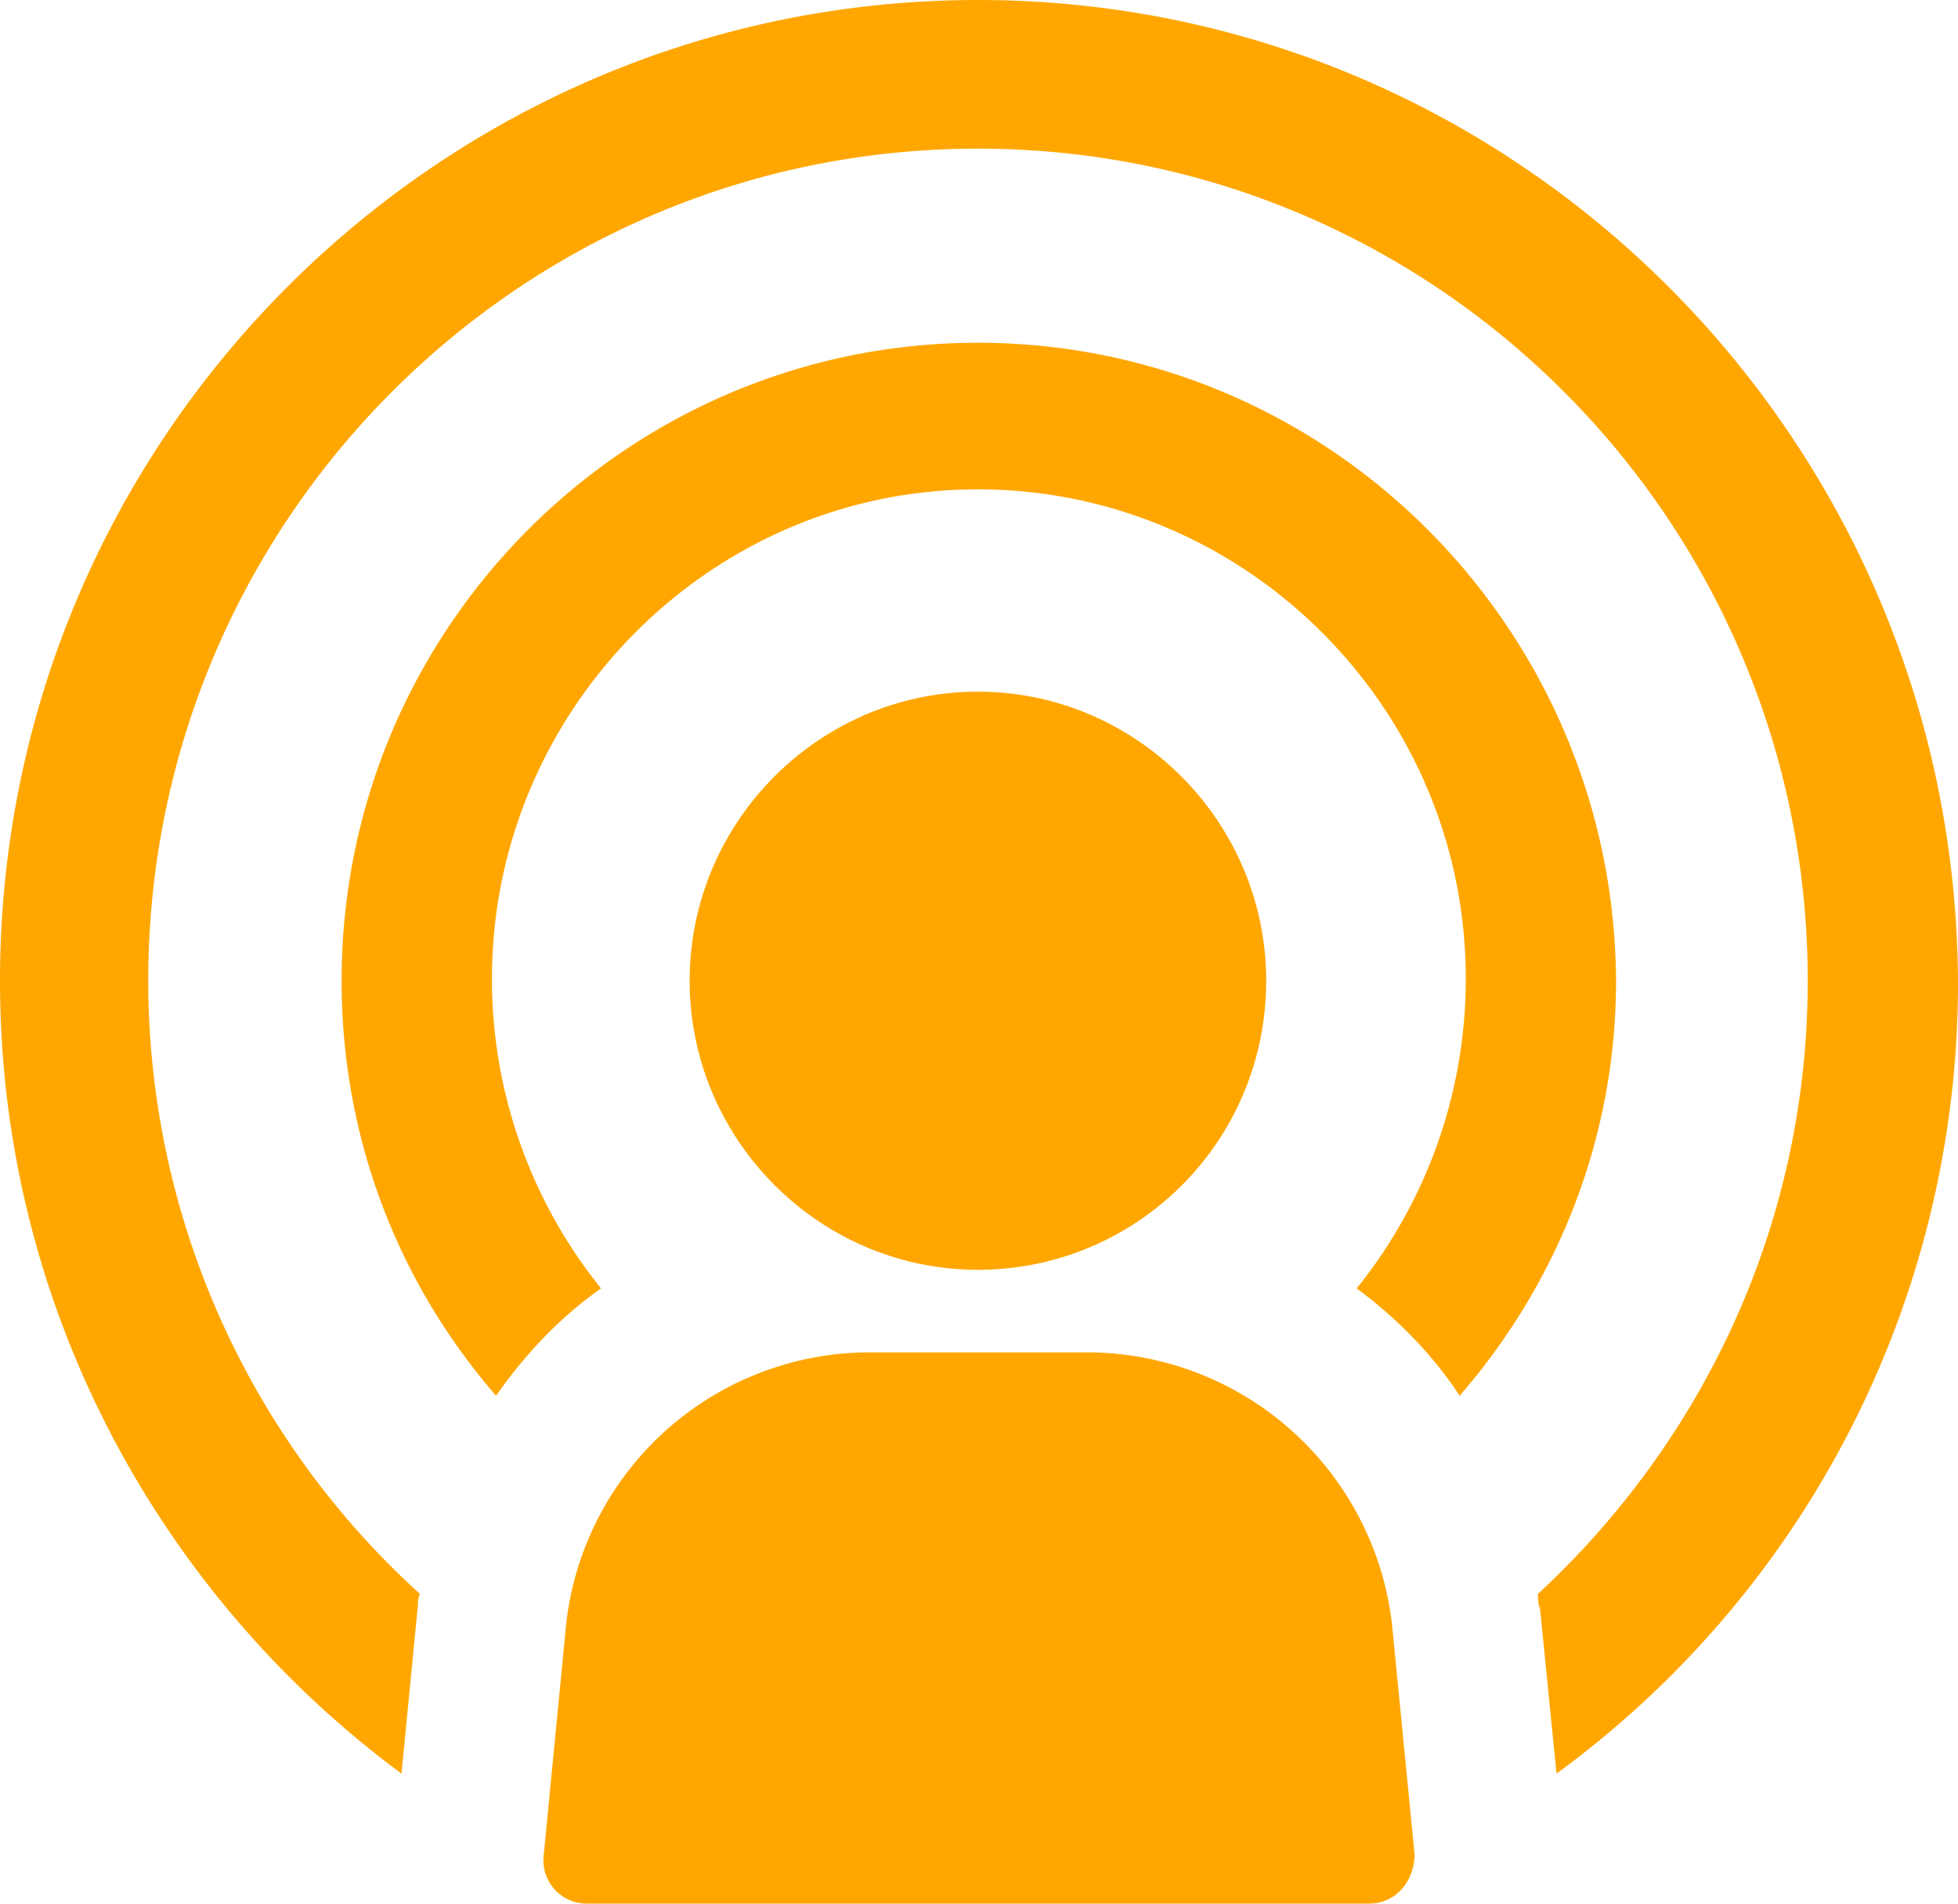
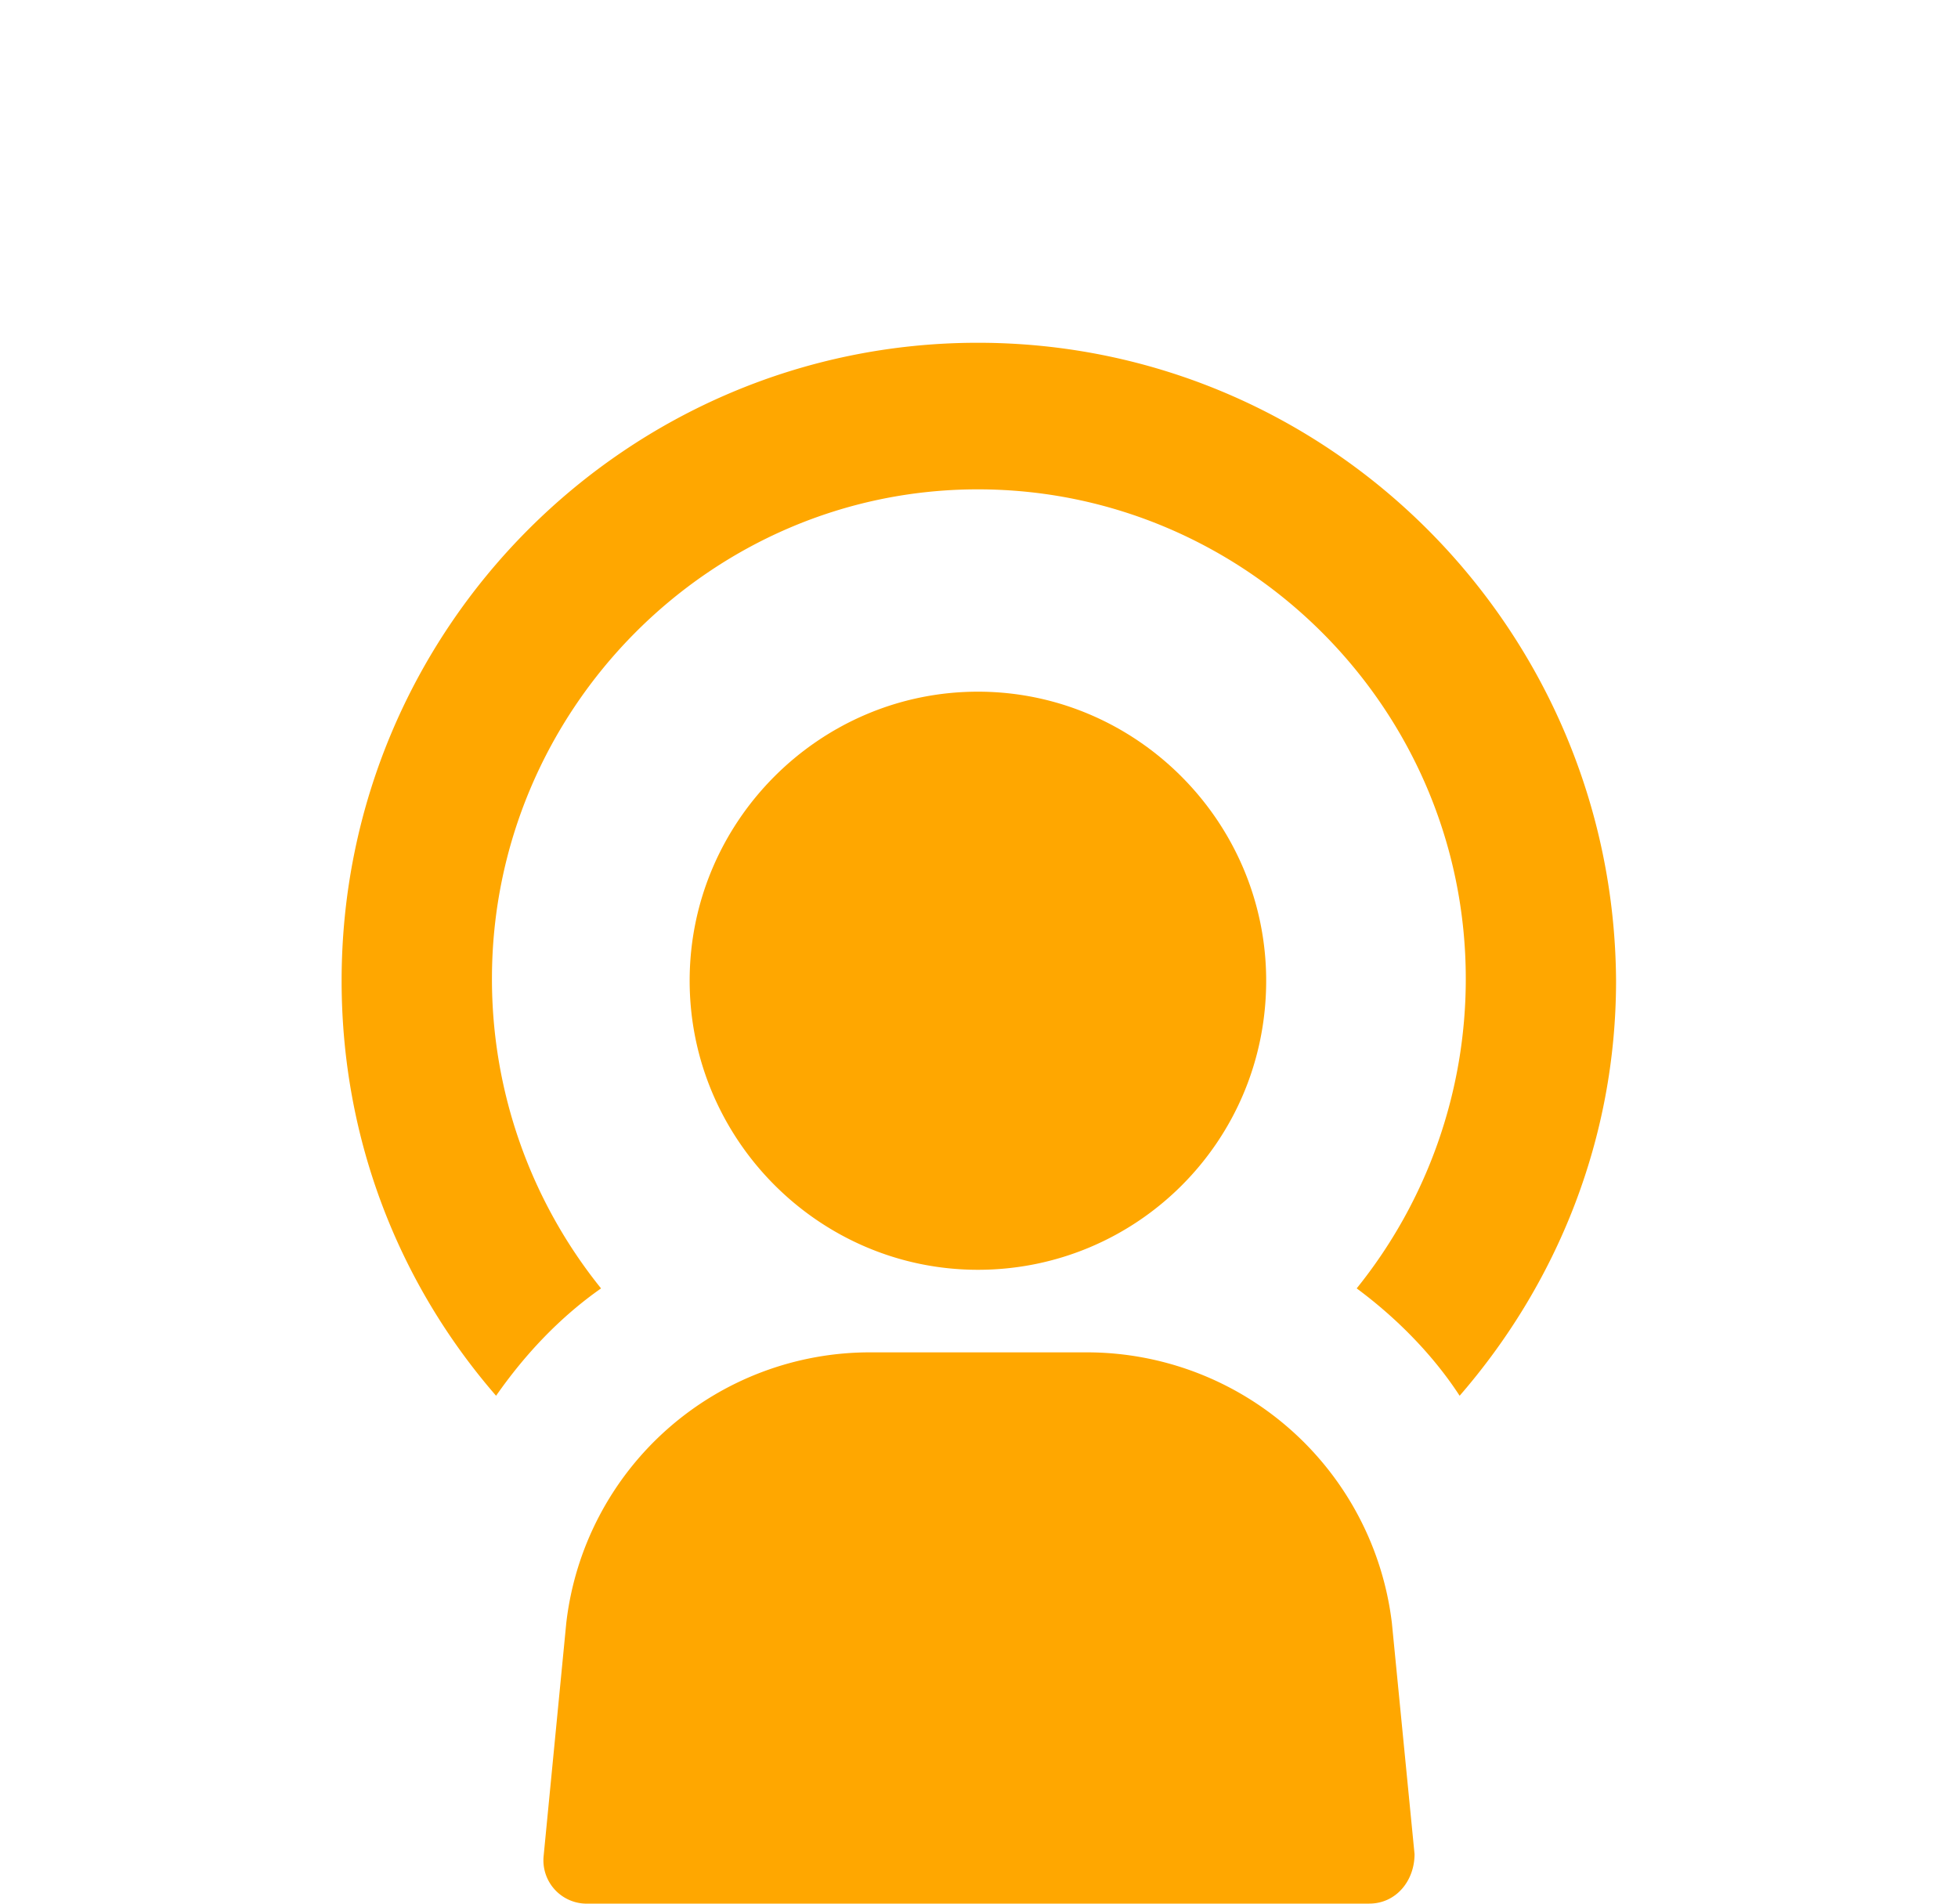
<svg xmlns="http://www.w3.org/2000/svg" width="36" height="35" viewBox="0 0 36 35" fill="none">
  <path d="M17.978 6.302c-6.435 0-11.697 5.238-11.697 11.73 0 2.923 1.06 5.58 2.84 7.63.53-.76 1.173-1.443 1.93-1.974a9.06 9.06 0 0 1-2.006-5.694c0-4.935 4.012-8.997 8.933-8.997s8.972 4.024 8.972 8.997a9.06 9.06 0 0 1-2.006 5.694c.719.531 1.4 1.215 1.893 1.974 1.779-2.05 2.876-4.707 2.876-7.63-.037-6.454-5.261-11.73-11.735-11.73" fill="#FFA700" />
-   <path d="M17.981 0C8.063 0 0 8.086 0 18.032c0 5.96 2.915 11.274 7.382 14.577l.303-3.113c0-.038 0-.114.037-.19a15.22 15.22 0 0 1-4.996-11.274c0-8.428 6.813-15.299 15.255-15.299s15.256 6.871 15.256 15.299c0 4.479-1.931 8.465-4.96 11.274 0 .076 0 .19.038.266l.303 3.037A18 18 0 0 0 36 18.069C35.962 8.086 27.9 0 17.981 0" fill="#FFA700" />
  <path d="M25.175 35H10.79a.796.796 0 0 1-.795-.873l.417-4.29a5.62 5.62 0 0 1 5.602-4.973h3.975a5.65 5.65 0 0 1 5.602 4.973l.417 4.252c0 .493-.341.91-.833.91M23.28 18.031c0-2.923-2.386-5.314-5.3-5.314-2.915 0-5.3 2.391-5.3 5.314s2.385 5.315 5.3 5.315 5.3-2.354 5.3-5.315" fill="#FFA700" />
</svg>